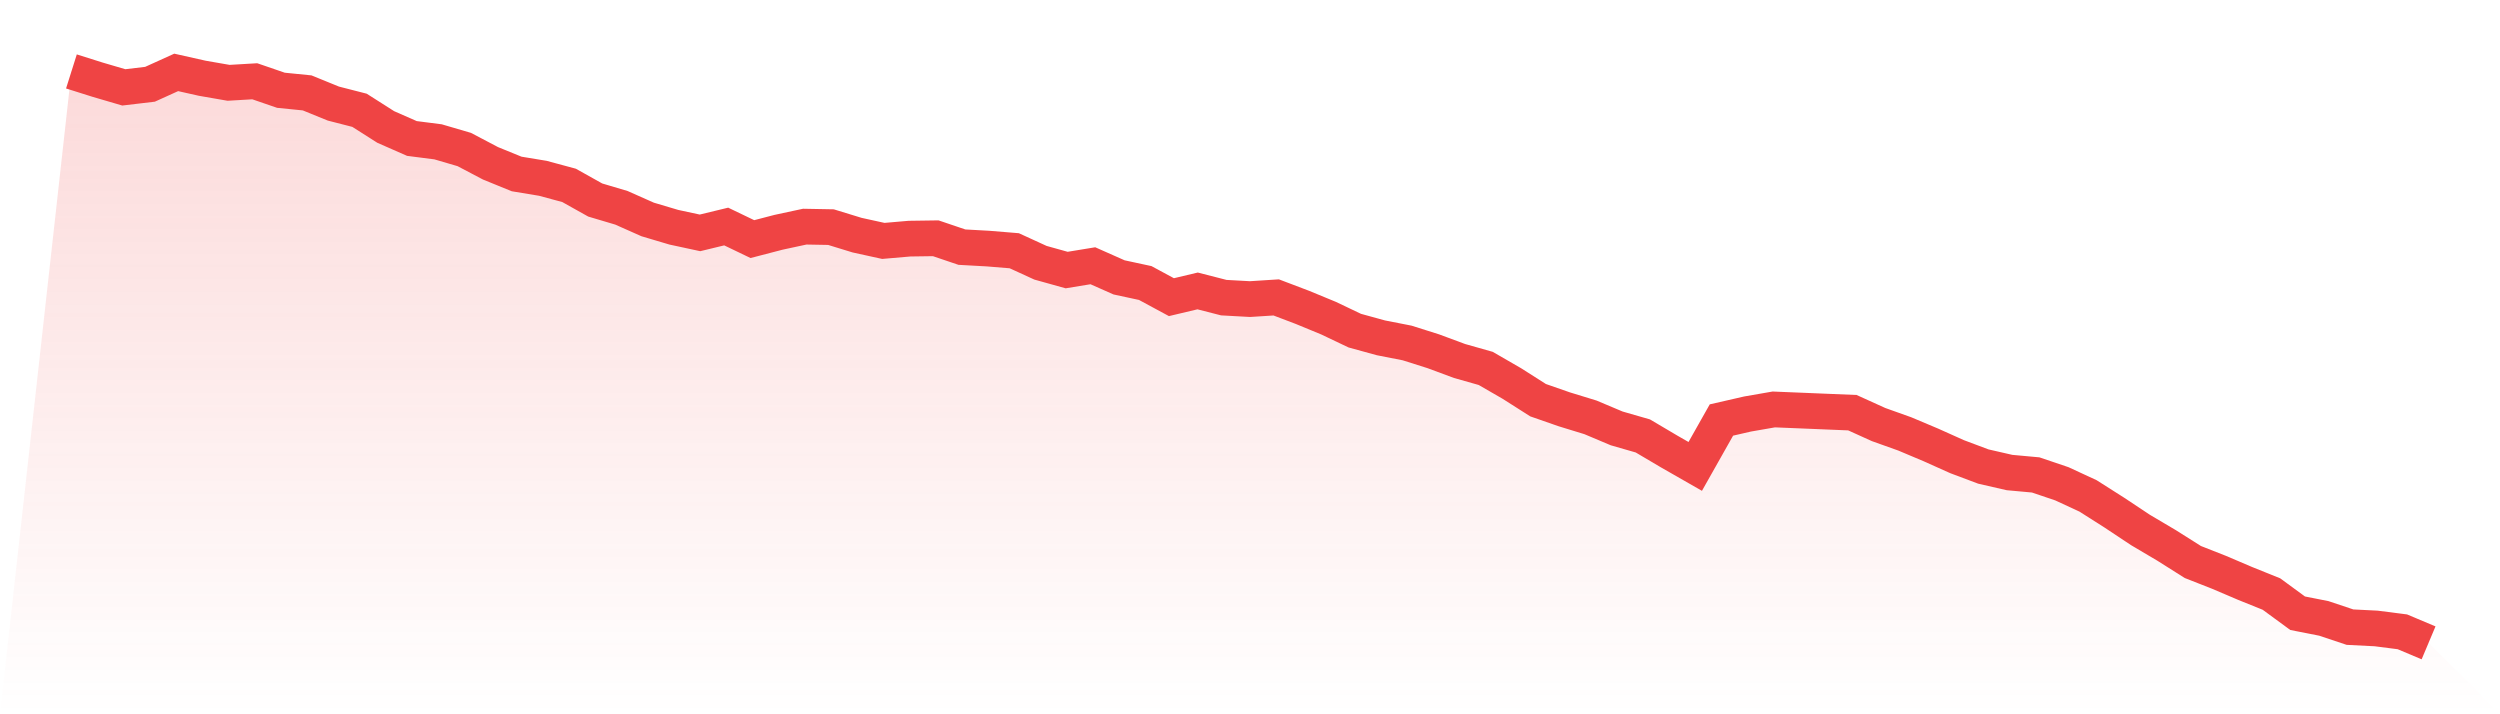
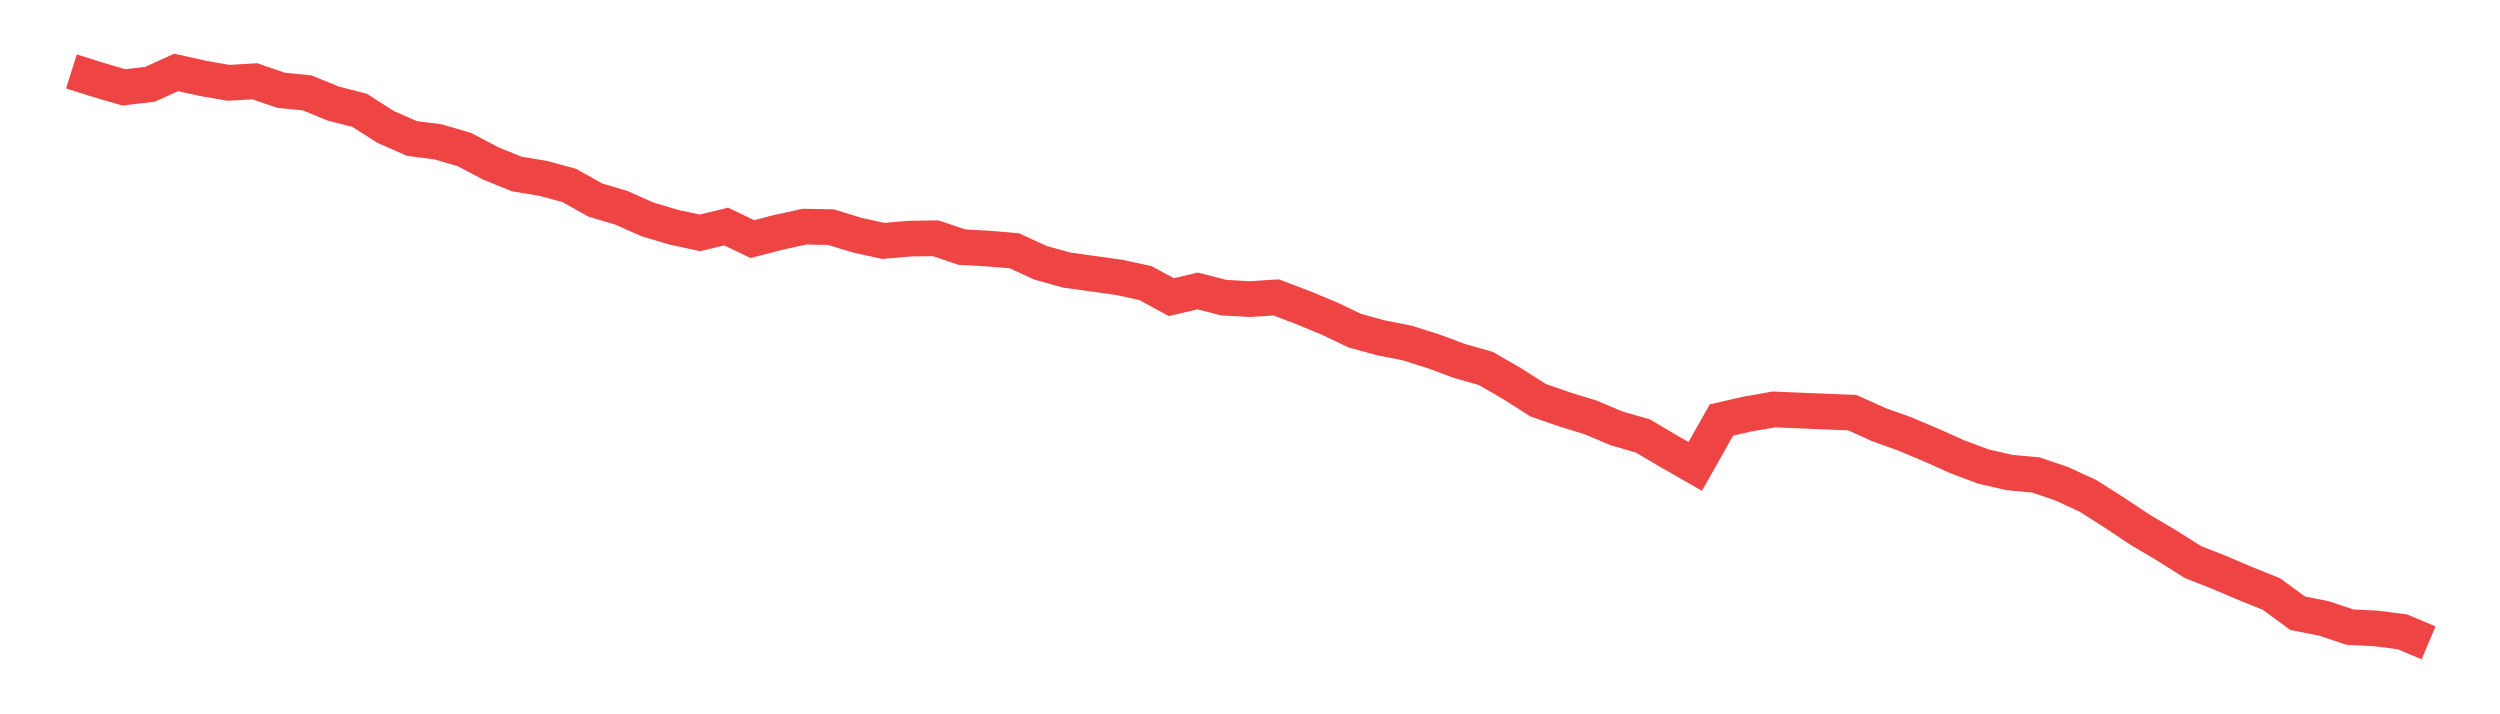
<svg xmlns="http://www.w3.org/2000/svg" viewBox="0 0 140 40">
  <defs>
    <linearGradient id="gradient" x1="0" x2="0" y1="0" y2="1">
      <stop offset="0%" stop-color="#ef4444" stop-opacity="0.2" />
      <stop offset="100%" stop-color="#ef4444" stop-opacity="0" />
    </linearGradient>
  </defs>
-   <path d="M4,4 L4,4 L5.467,4.463 L6.933,4.893 L8.4,4.719 L9.867,4.054 L11.333,4.383 L12.8,4.638 L14.267,4.551 L15.733,5.055 L17.2,5.202 L18.667,5.8 L20.133,6.176 L21.6,7.11 L23.067,7.755 L24.533,7.943 L26,8.373 L27.467,9.145 L28.933,9.743 L30.4,9.985 L31.867,10.381 L33.333,11.201 L34.8,11.637 L36.267,12.289 L37.733,12.725 L39.2,13.041 L40.667,12.685 L42.133,13.39 L43.6,13.008 L45.067,12.692 L46.533,12.719 L48,13.169 L49.467,13.491 L50.933,13.364 L52.4,13.343 L53.867,13.84 L55.333,13.921 L56.8,14.042 L58.267,14.714 L59.733,15.123 L61.2,14.882 L62.667,15.533 L64.133,15.849 L65.6,16.641 L67.067,16.292 L68.533,16.668 L70,16.749 L71.467,16.655 L72.933,17.212 L74.4,17.817 L75.867,18.516 L77.333,18.919 L78.8,19.207 L80.267,19.671 L81.733,20.215 L83.2,20.631 L84.667,21.478 L86.133,22.411 L87.6,22.922 L89.067,23.372 L90.533,23.99 L92,24.413 L93.467,25.28 L94.933,26.119 L96.4,23.52 L97.867,23.184 L99.333,22.929 L100.8,22.989 L102.267,23.05 L103.733,23.11 L105.2,23.775 L106.667,24.299 L108.133,24.917 L109.6,25.575 L111.067,26.126 L112.533,26.462 L114,26.596 L115.467,27.093 L116.933,27.772 L118.4,28.705 L119.867,29.679 L121.333,30.546 L122.8,31.473 L124.267,32.05 L125.733,32.675 L127.2,33.266 L128.667,34.341 L130.133,34.63 L131.6,35.12 L133.067,35.194 L134.533,35.382 L136,36 L140,40 L0,40 z" fill="url(#gradient)" />
-   <path d="M4,4 L4,4 L5.467,4.463 L6.933,4.893 L8.4,4.719 L9.867,4.054 L11.333,4.383 L12.8,4.638 L14.267,4.551 L15.733,5.055 L17.2,5.202 L18.667,5.8 L20.133,6.176 L21.6,7.11 L23.067,7.755 L24.533,7.943 L26,8.373 L27.467,9.145 L28.933,9.743 L30.4,9.985 L31.867,10.381 L33.333,11.201 L34.8,11.637 L36.267,12.289 L37.733,12.725 L39.2,13.041 L40.667,12.685 L42.133,13.39 L43.6,13.008 L45.067,12.692 L46.533,12.719 L48,13.169 L49.467,13.491 L50.933,13.364 L52.4,13.343 L53.867,13.84 L55.333,13.921 L56.8,14.042 L58.267,14.714 L59.733,15.123 L61.2,14.882 L62.667,15.533 L64.133,15.849 L65.6,16.641 L67.067,16.292 L68.533,16.668 L70,16.749 L71.467,16.655 L72.933,17.212 L74.4,17.817 L75.867,18.516 L77.333,18.919 L78.8,19.207 L80.267,19.671 L81.733,20.215 L83.2,20.631 L84.667,21.478 L86.133,22.411 L87.6,22.922 L89.067,23.372 L90.533,23.99 L92,24.413 L93.467,25.28 L94.933,26.119 L96.4,23.52 L97.867,23.184 L99.333,22.929 L100.8,22.989 L102.267,23.05 L103.733,23.11 L105.2,23.775 L106.667,24.299 L108.133,24.917 L109.6,25.575 L111.067,26.126 L112.533,26.462 L114,26.596 L115.467,27.093 L116.933,27.772 L118.4,28.705 L119.867,29.679 L121.333,30.546 L122.8,31.473 L124.267,32.05 L125.733,32.675 L127.2,33.266 L128.667,34.341 L130.133,34.63 L131.6,35.12 L133.067,35.194 L134.533,35.382 L136,36" fill="none" stroke="#ef4444" stroke-width="2" />
+   <path d="M4,4 L4,4 L5.467,4.463 L6.933,4.893 L8.4,4.719 L9.867,4.054 L11.333,4.383 L12.8,4.638 L14.267,4.551 L15.733,5.055 L17.2,5.202 L18.667,5.8 L20.133,6.176 L21.6,7.11 L23.067,7.755 L24.533,7.943 L26,8.373 L27.467,9.145 L28.933,9.743 L30.4,9.985 L31.867,10.381 L33.333,11.201 L34.8,11.637 L36.267,12.289 L37.733,12.725 L39.2,13.041 L40.667,12.685 L42.133,13.39 L43.6,13.008 L45.067,12.692 L46.533,12.719 L48,13.169 L49.467,13.491 L50.933,13.364 L52.4,13.343 L53.867,13.84 L55.333,13.921 L56.8,14.042 L58.267,14.714 L59.733,15.123 L62.667,15.533 L64.133,15.849 L65.6,16.641 L67.067,16.292 L68.533,16.668 L70,16.749 L71.467,16.655 L72.933,17.212 L74.4,17.817 L75.867,18.516 L77.333,18.919 L78.8,19.207 L80.267,19.671 L81.733,20.215 L83.2,20.631 L84.667,21.478 L86.133,22.411 L87.6,22.922 L89.067,23.372 L90.533,23.99 L92,24.413 L93.467,25.28 L94.933,26.119 L96.4,23.52 L97.867,23.184 L99.333,22.929 L100.8,22.989 L102.267,23.05 L103.733,23.11 L105.2,23.775 L106.667,24.299 L108.133,24.917 L109.6,25.575 L111.067,26.126 L112.533,26.462 L114,26.596 L115.467,27.093 L116.933,27.772 L118.4,28.705 L119.867,29.679 L121.333,30.546 L122.8,31.473 L124.267,32.05 L125.733,32.675 L127.2,33.266 L128.667,34.341 L130.133,34.63 L131.6,35.12 L133.067,35.194 L134.533,35.382 L136,36" fill="none" stroke="#ef4444" stroke-width="2" />
</svg>